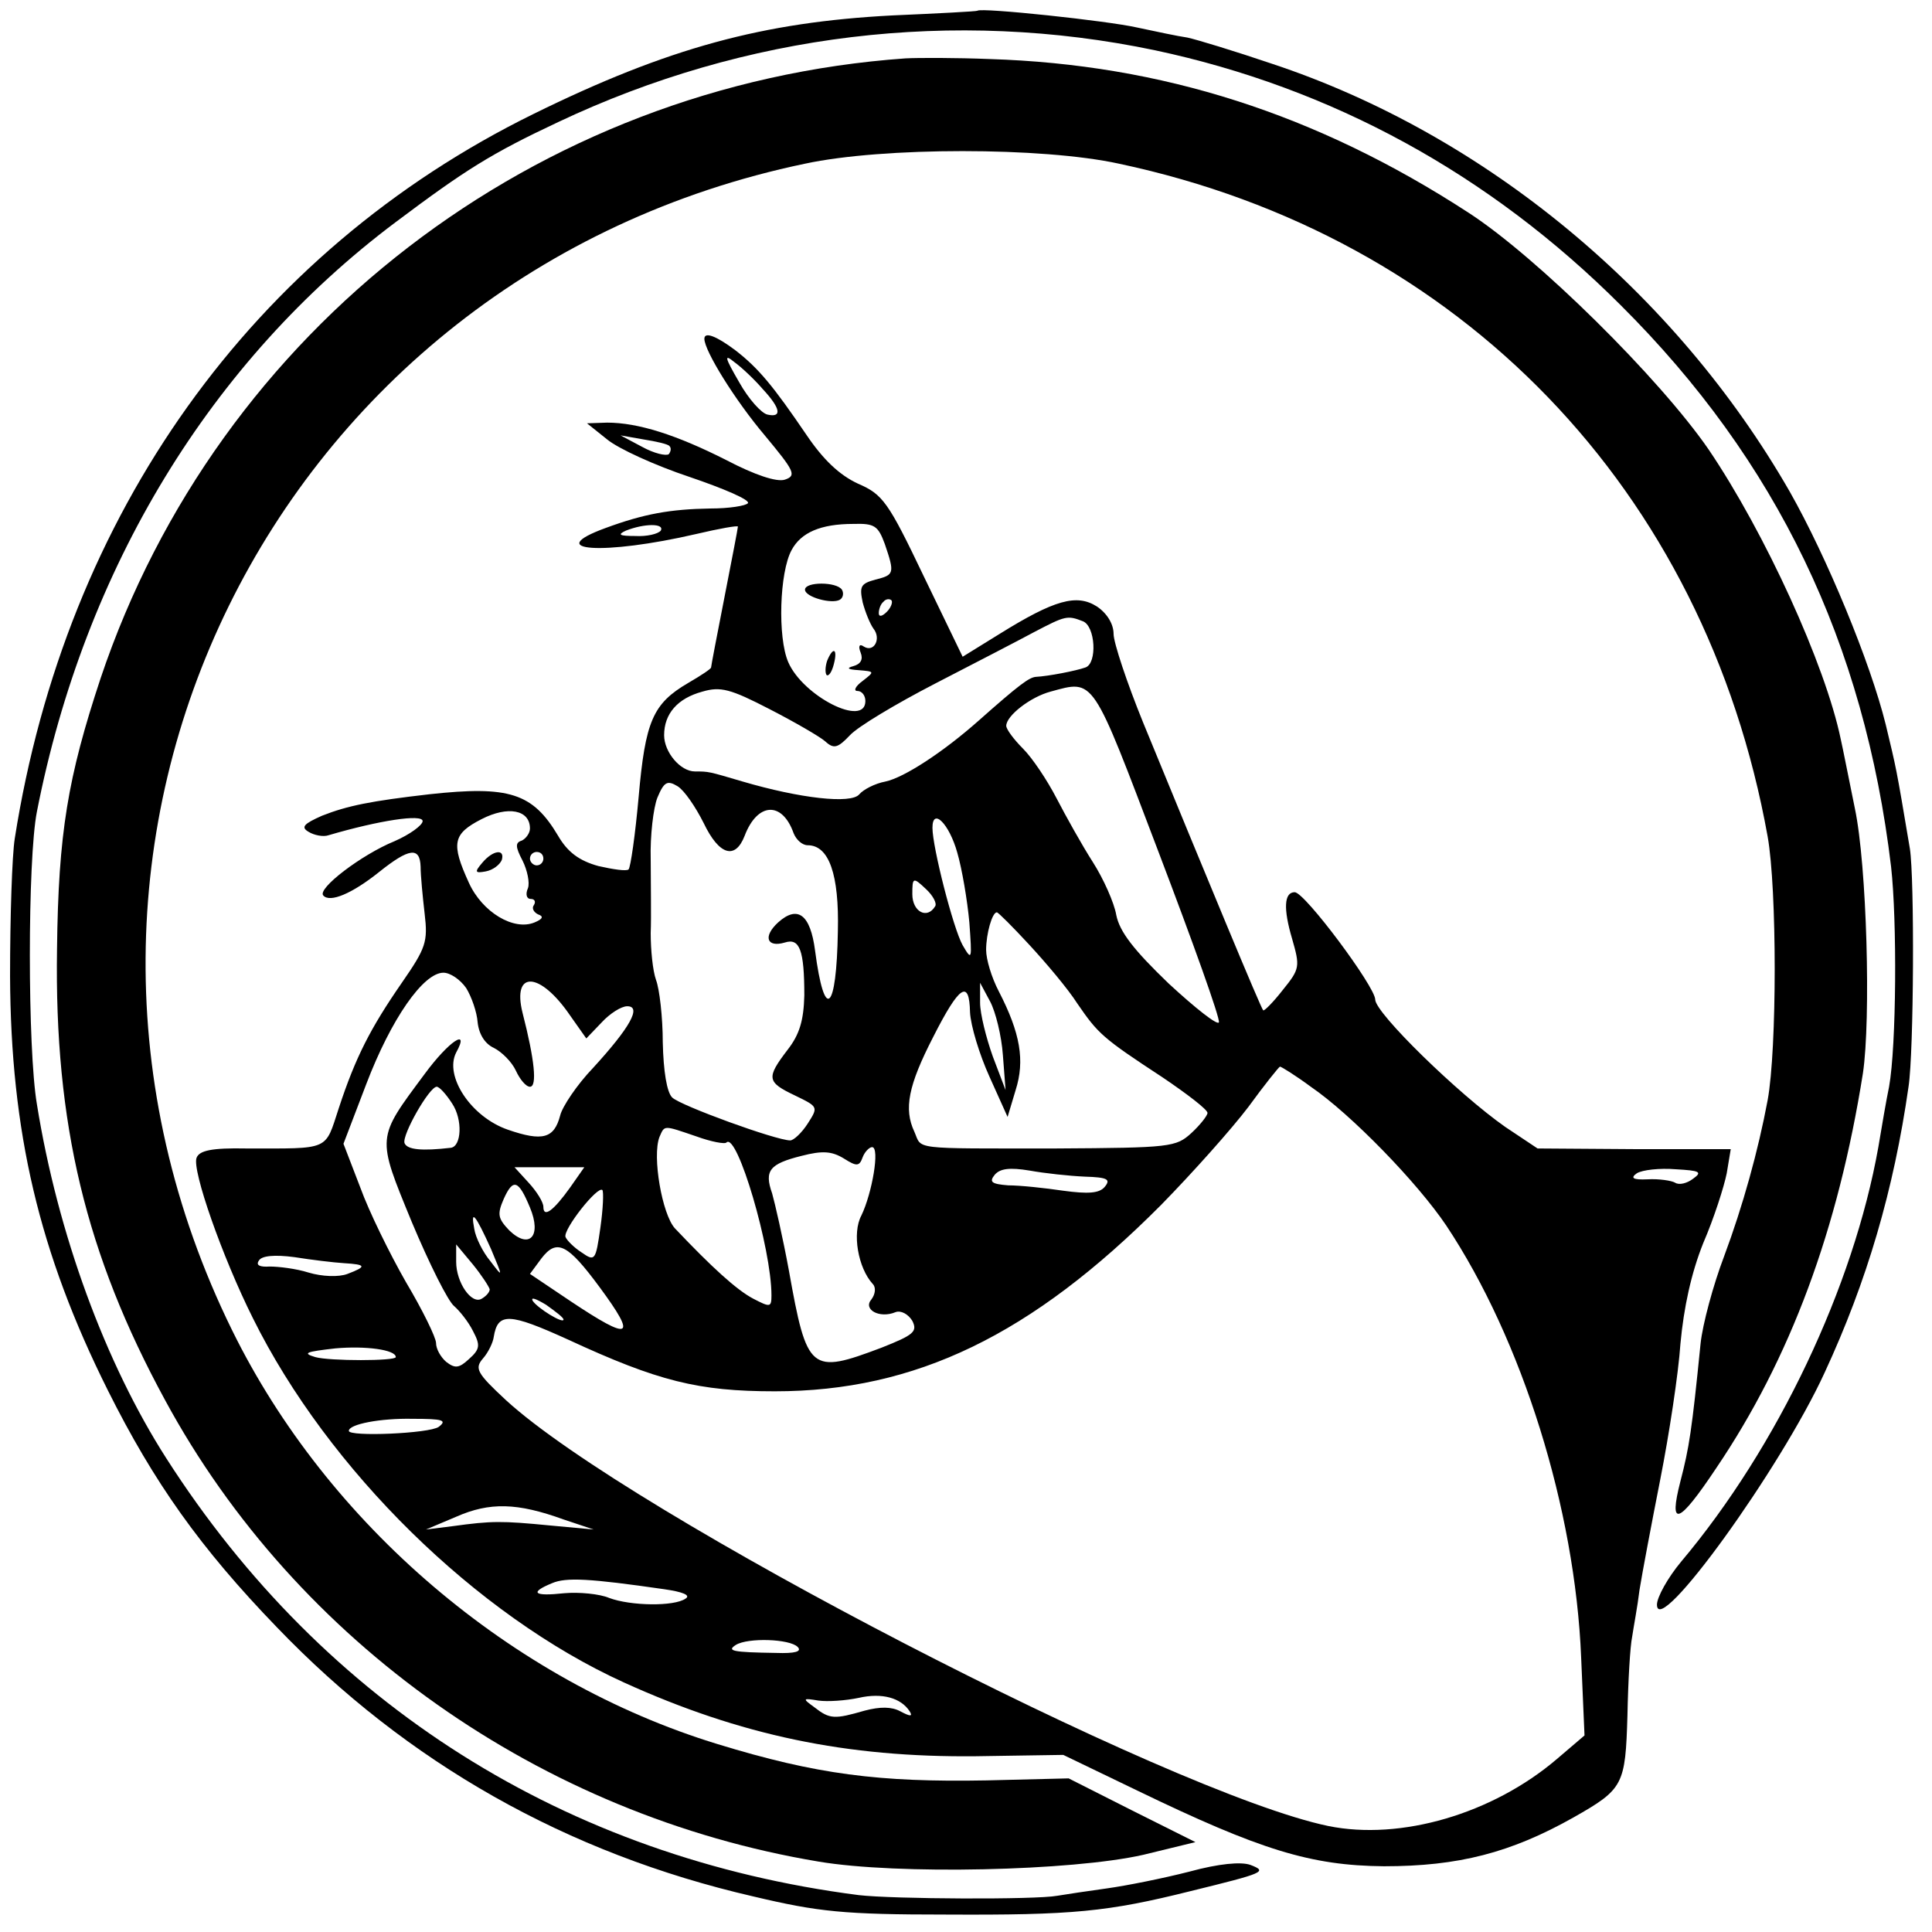
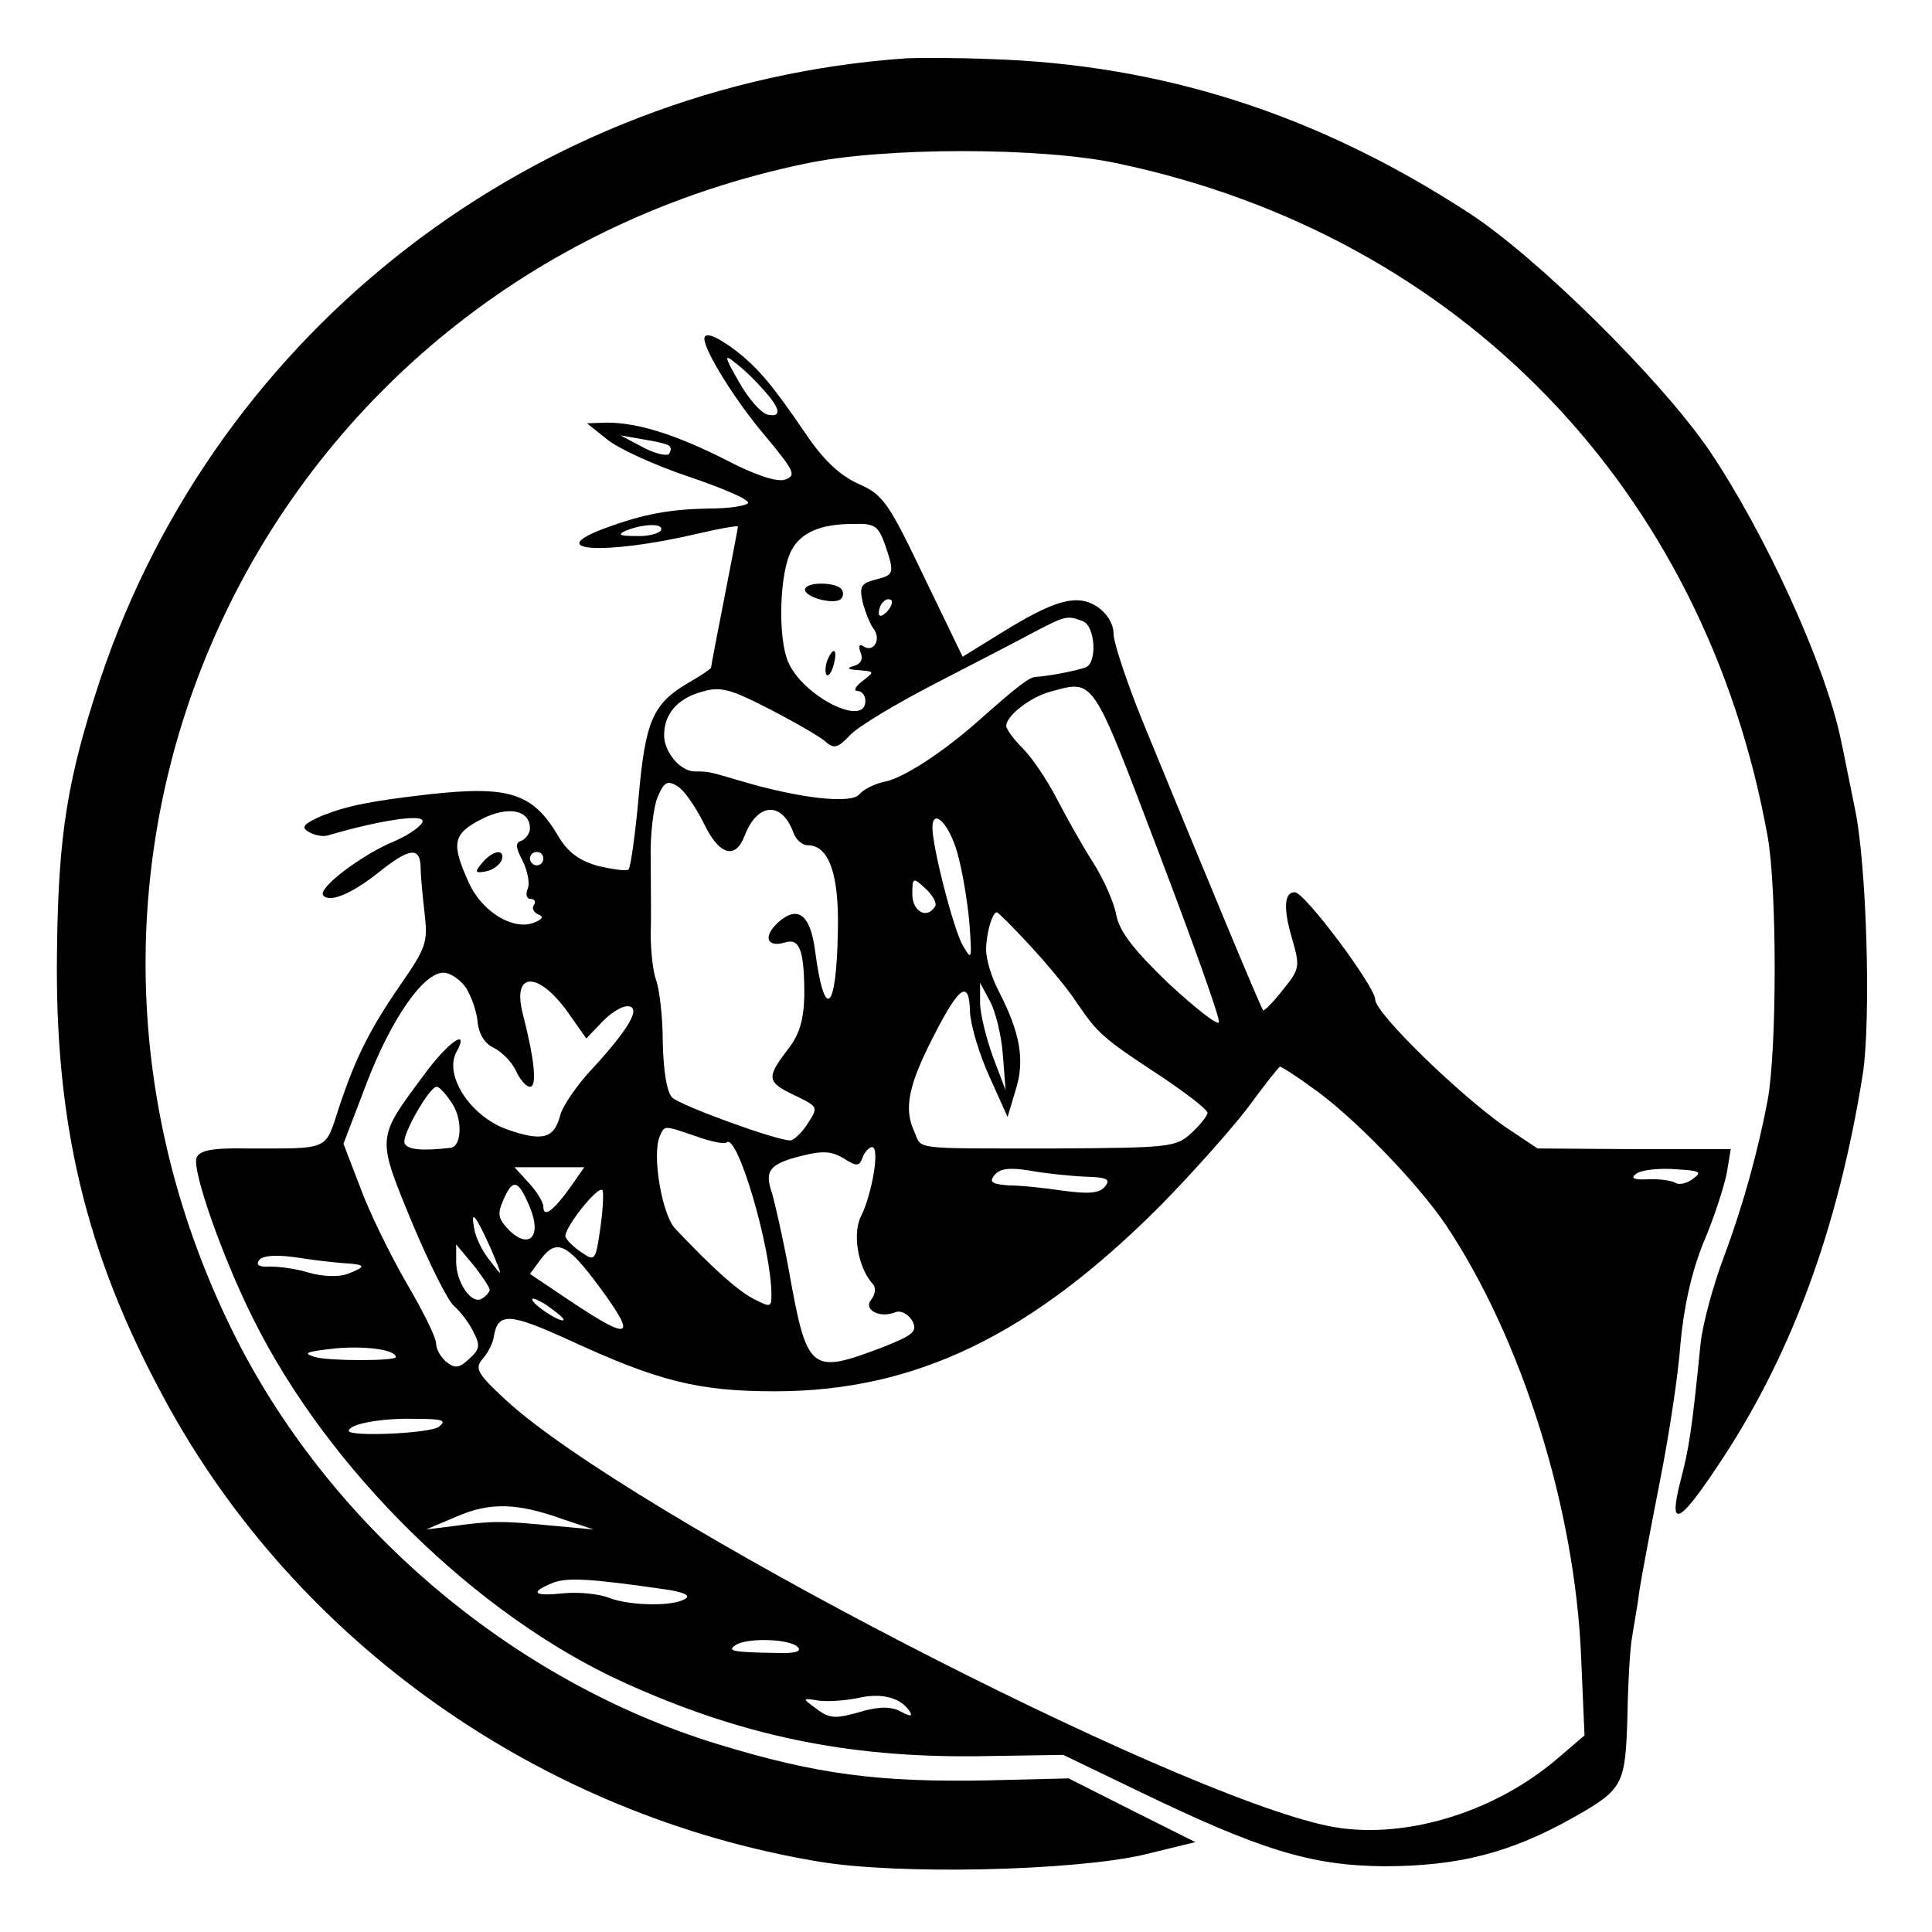
<svg xmlns="http://www.w3.org/2000/svg" version="1.0" width="288pt" height="288pt" viewBox="0 0 288 288" preserveAspectRatio="xMidYMid meet">
  <g transform="translate(0,288) scale(0.1,-0.1)" fill="#000000" stroke="none">
-     <path d="M1457 2864 c-1 -1 -58 -4 -127 -7 -192 -10 -334 -48 -535 -147 -419 -206 -697 -596 -773 -1080 -4 -25 -7 -117 -7 -205 1 -232 43 -412 146 -618 68 -136 137 -234 252 -353 194 -202 432 -337 710 -401 97 -23 135 -27 287 -27 189 -1 241 4 365 35 110 27 115 29 89 39 -14 5 -47 2 -91 -10 -39 -10 -94 -21 -123 -25 -29 -4 -62 -9 -74 -11 -32 -6 -245 -5 -296 1 -436 56 -797 284 -1032 651 -91 142 -162 335 -193 528 -14 82 -14 365 0 436 71 363 259 672 535 879 104 78 142 102 242 149 279 132 590 170 890 107 263 -56 498 -184 694 -380 233 -232 363 -503 403 -837 9 -80 8 -267 -3 -328 -4 -19 -11 -60 -16 -90 -37 -208 -150 -447 -294 -618 -20 -24 -36 -53 -36 -64 0 -52 184 202 250 346 63 136 103 272 125 426 8 52 9 311 2 355 -21 125 -20 118 -36 185 -23 93 -88 250 -143 347 -171 298 -455 533 -772 638 -56 19 -112 36 -126 39 -14 2 -47 9 -75 15 -44 10 -232 30 -238 25z" />
    <path d="M1350 2793 c-551 -39 -1025 -403 -1200 -924 -49 -148 -63 -231 -65 -404 -4 -260 43 -455 161 -672 196 -362 561 -619 974 -688 118 -20 378 -14 484 10 l78 19 -94 47 -95 48 -122 -3 c-161 -3 -254 9 -401 54 -308 94 -582 328 -724 617 -357 726 59 1573 854 1739 116 25 354 25 468 0 509 -108 874 -486 967 -1003 14 -78 14 -317 0 -393 -14 -75 -37 -158 -65 -233 -16 -42 -32 -101 -35 -130 -13 -130 -17 -155 -30 -205 -18 -70 -3 -65 53 19 111 164 182 356 219 589 12 80 6 310 -12 395 -9 44 -18 90 -21 103 -23 111 -113 308 -197 432 -73 106 -256 287 -358 353 -226 147 -457 221 -714 229 -49 2 -106 2 -125 1z" />
    <path d="M1050 2375 c0 -18 46 -92 90 -144 44 -53 48 -60 30 -66 -12 -4 -45 7 -87 29 -75 38 -132 56 -178 56 l-30 -1 30 -24 c17 -14 72 -39 123 -56 50 -17 90 -34 87 -39 -3 -4 -28 -8 -56 -8 -60 -1 -99 -8 -156 -29 -96 -35 -3 -41 135 -9 34 8 62 13 62 11 0 -2 -9 -49 -20 -105 -11 -56 -20 -103 -20 -105 0 -2 -15 -12 -34 -23 -53 -31 -64 -57 -74 -170 -5 -56 -12 -105 -15 -108 -3 -3 -23 0 -45 5 -29 8 -46 21 -60 45 -38 64 -73 75 -192 62 -87 -10 -122 -17 -160 -32 -27 -12 -32 -17 -20 -24 8 -5 22 -8 30 -5 75 22 140 32 140 21 0 -6 -19 -20 -42 -30 -49 -20 -116 -71 -106 -81 10 -11 43 3 83 35 45 36 61 38 62 8 0 -13 3 -44 6 -70 5 -42 2 -51 -34 -103 -47 -68 -69 -111 -94 -187 -21 -64 -12 -60 -138 -60 -51 1 -70 -3 -74 -14 -7 -18 38 -147 84 -239 112 -226 333 -443 553 -543 174 -79 332 -112 525 -110 l130 2 110 -53 c184 -89 259 -112 368 -113 111 0 189 20 283 73 74 42 77 48 80 152 1 51 4 103 7 117 2 14 8 45 11 70 4 25 18 99 31 165 13 66 27 157 30 202 5 54 16 105 34 150 16 37 31 84 35 104 l6 36 -144 0 -144 1 -48 32 c-70 49 -194 170 -194 190 0 19 -105 160 -120 160 -16 0 -17 -25 -4 -69 12 -42 12 -45 -14 -77 -14 -18 -28 -32 -29 -30 -3 2 -85 200 -179 429 -24 59 -44 119 -44 132 0 15 -10 31 -25 41 -30 19 -63 10 -145 -41 l-55 -34 -58 120 c-53 111 -61 122 -98 138 -28 13 -52 36 -77 73 -49 72 -71 99 -106 126 -28 21 -46 28 -46 17z m87 -75 c27 -29 29 -43 7 -38 -9 2 -28 23 -42 48 -22 38 -23 43 -7 30 11 -8 30 -26 42 -40z m-139 -85 c3 -3 2 -8 -1 -12 -4 -3 -22 1 -40 11 l-32 17 34 -6 c19 -3 37 -7 39 -10z m-13 -126 c-4 -5 -21 -9 -38 -8 -24 0 -27 2 -14 8 28 11 58 11 52 0z m334 -20 c15 -44 14 -46 -14 -53 -22 -6 -24 -10 -19 -34 4 -15 11 -32 16 -39 12 -15 1 -36 -14 -27 -7 5 -9 1 -5 -9 4 -10 0 -17 -11 -20 -11 -3 -8 -5 8 -6 24 -2 24 -2 6 -16 -11 -8 -14 -15 -8 -15 7 0 12 -7 12 -15 0 -40 -93 7 -115 58 -16 37 -13 134 5 167 14 26 43 39 92 39 32 1 37 -3 47 -30z m3 -101 c-7 -7 -12 -8 -12 -2 0 6 3 14 7 17 3 4 9 5 12 2 2 -3 -1 -11 -7 -17z m292 -14 c19 -7 22 -63 4 -69 -14 -5 -55 -13 -74 -14 -10 -1 -24 -11 -86 -66 -52 -46 -110 -84 -138 -90 -16 -3 -33 -12 -39 -19 -12 -15 -89 -6 -174 19 -51 15 -50 15 -71 15 -22 0 -46 29 -46 54 0 32 20 55 57 65 27 8 42 4 100 -26 37 -19 75 -41 83 -48 13 -12 19 -10 37 9 12 13 69 47 127 77 58 30 124 64 148 77 46 24 49 25 72 16z m113 -344 c51 -134 92 -248 90 -254 -2 -5 -35 21 -75 58 -52 50 -73 77 -78 102 -3 18 -19 54 -35 79 -16 25 -40 68 -54 95 -14 27 -36 60 -50 74 -14 14 -25 29 -25 34 0 15 36 43 66 51 66 18 61 24 161 -239z m-678 43 c23 -48 47 -55 61 -19 19 50 56 52 73 4 4 -10 13 -18 21 -18 32 0 47 -44 45 -128 -2 -121 -20 -136 -34 -29 -7 54 -26 68 -55 42 -23 -21 -17 -38 10 -30 22 7 29 -11 29 -79 -1 -37 -7 -58 -25 -81 -32 -42 -31 -48 11 -68 35 -17 35 -17 19 -42 -9 -14 -21 -25 -26 -25 -21 0 -164 52 -176 64 -8 8 -13 39 -14 82 0 38 -5 80 -10 93 -5 14 -8 45 -8 70 1 25 0 75 0 110 -1 35 4 77 10 92 10 24 15 26 30 17 10 -6 27 -31 39 -55z m-259 -8 c0 -7 -6 -15 -12 -18 -10 -3 -10 -9 1 -30 7 -14 11 -33 8 -41 -4 -9 -2 -16 4 -16 6 0 8 -4 5 -9 -4 -5 0 -11 6 -14 9 -3 7 -7 -5 -12 -31 -13 -78 15 -98 59 -27 59 -24 73 19 95 39 20 72 14 72 -14z m637 -36 c7 -24 15 -71 18 -104 4 -56 4 -58 -10 -34 -14 25 -45 146 -45 175 0 31 25 6 37 -37z m-617 -9 c0 -5 -4 -10 -10 -10 -5 0 -10 5 -10 10 0 6 5 10 10 10 6 0 10 -4 10 -10z m584 -71 c-12 -20 -34 -8 -34 18 0 25 1 26 20 8 11 -10 17 -22 14 -26z m140 -57 c25 -27 58 -66 72 -88 31 -45 37 -51 127 -110 37 -25 67 -48 67 -53 0 -4 -11 -18 -24 -30 -23 -21 -31 -22 -202 -23 -219 0 -199 -2 -211 25 -16 34 -9 69 28 141 39 77 54 87 55 37 1 -20 14 -63 29 -96 l27 -60 12 40 c14 44 7 85 -25 147 -11 21 -19 48 -19 62 0 24 9 56 16 56 2 0 24 -22 48 -48z m-839 -65 c8 -13 16 -36 17 -51 2 -18 11 -32 24 -38 12 -6 27 -21 33 -34 6 -13 15 -24 21 -24 11 0 7 40 -11 110 -16 64 26 62 71 -4 l24 -34 23 24 c12 13 29 24 38 24 22 0 4 -32 -51 -92 -24 -25 -46 -58 -49 -71 -9 -34 -26 -39 -78 -21 -55 19 -95 80 -77 115 21 38 -11 17 -47 -32 -72 -97 -72 -92 -19 -221 26 -62 54 -118 63 -125 8 -7 21 -23 28 -37 11 -21 11 -27 -6 -42 -15 -14 -21 -14 -34 -4 -8 7 -15 19 -15 28 0 8 -20 49 -45 91 -24 42 -55 105 -68 141 l-25 65 34 89 c37 97 85 166 115 166 10 0 25 -10 34 -23z m800 -100 l4 -52 -19 50 c-10 28 -19 64 -19 80 l0 30 15 -28 c8 -15 17 -51 19 -80z m459 -47 c60 -41 159 -143 202 -207 113 -170 192 -422 201 -644 l5 -116 -41 -35 c-96 -82 -233 -122 -341 -100 -236 49 -1042 466 -1226 635 -43 40 -47 47 -34 62 8 9 15 24 16 32 6 37 23 36 111 -4 134 -62 194 -77 308 -77 210 0 383 84 576 278 47 48 105 113 130 146 24 33 45 59 47 60 2 0 23 -13 46 -30z m-1280 -25 c16 -24 14 -64 -2 -66 -43 -5 -65 -3 -69 7 -4 12 37 84 48 84 4 0 14 -11 23 -25z m364 -49 c22 -8 43 -12 45 -9 16 15 67 -158 67 -228 0 -18 -2 -18 -27 -5 -25 13 -63 48 -117 105 -19 21 -34 107 -23 136 8 18 5 18 55 1z m248 -31 c3 8 10 15 14 15 12 0 0 -69 -16 -102 -14 -26 -5 -78 17 -102 5 -5 4 -15 -2 -23 -13 -15 12 -29 36 -19 8 3 19 -3 25 -13 8 -16 2 -21 -46 -40 -106 -40 -111 -36 -138 115 -9 49 -21 101 -25 115 -12 34 -4 44 44 56 31 8 45 7 63 -4 19 -12 23 -12 28 2z m-436 -45 c-25 -35 -40 -46 -40 -29 0 7 -10 23 -22 36 l-21 23 52 0 52 0 -21 -30z m767 16 c34 -1 39 -4 30 -15 -8 -10 -25 -11 -62 -6 -27 4 -64 8 -82 8 -25 2 -29 5 -20 16 8 9 22 11 52 6 22 -4 59 -8 82 -9z m907 -3 c-9 -7 -21 -10 -27 -6 -5 3 -24 6 -41 5 -22 -1 -26 2 -16 9 8 5 34 8 58 6 36 -2 40 -4 26 -14z m-1734 -43 c18 -43 -1 -63 -31 -34 -17 18 -18 24 -8 47 14 31 22 28 39 -13z m105 -30 c-7 -49 -8 -51 -28 -37 -11 7 -22 18 -24 23 -4 11 48 77 55 70 2 -3 1 -28 -3 -56z m-163 -32 c18 -43 18 -43 -1 -18 -11 13 -22 35 -24 48 -6 31 2 21 25 -30z m162 -57 c56 -76 47 -81 -43 -21 l-61 41 17 23 c23 30 39 22 87 -43z m-164 -3 c0 -4 -5 -10 -12 -14 -15 -9 -38 24 -38 55 l0 26 25 -30 c13 -16 24 -33 25 -37z m-217 39 c33 -2 34 -5 5 -16 -13 -5 -38 -4 -58 2 -19 6 -45 9 -58 9 -15 -1 -21 2 -16 9 4 7 23 9 53 5 25 -4 58 -8 74 -9z m327 -84 c0 -7 -39 17 -46 28 -3 6 5 3 20 -6 14 -10 26 -19 26 -22z m-250 -56 c0 -6 -99 -6 -120 0 -20 6 -14 8 30 13 45 4 90 -2 90 -13z m64 -104 c-14 -10 -134 -15 -134 -6 0 10 47 19 95 18 45 0 52 -2 39 -12z m186 -138 l45 -15 -65 6 c-72 7 -87 7 -145 -1 l-40 -5 45 19 c50 22 91 21 160 -4z m150 -104 c28 -4 40 -9 32 -14 -17 -12 -82 -11 -114 1 -14 6 -45 9 -67 7 -46 -5 -52 1 -18 15 21 9 56 7 167 -9z m199 -86 c7 -7 -4 -10 -32 -9 -66 1 -74 3 -60 12 18 11 80 9 92 -3z m167 -96 c5 -8 1 -8 -14 0 -13 7 -30 7 -53 1 -45 -13 -52 -13 -75 5 -18 13 -18 14 6 10 14 -2 41 0 60 4 35 8 63 0 76 -20z" />
    <path d="M1200 2001 c0 -11 40 -22 52 -15 5 3 6 10 3 15 -8 12 -55 12 -55 0z" />
    <path d="M1233 1895 c-3 -9 -3 -18 -1 -21 3 -3 8 4 11 16 6 23 -1 27 -10 5z" />
    <path d="M719 1594 c-12 -14 -11 -16 5 -13 11 2 21 10 24 17 5 17 -13 15 -29 -4z" />
  </g>
</svg>